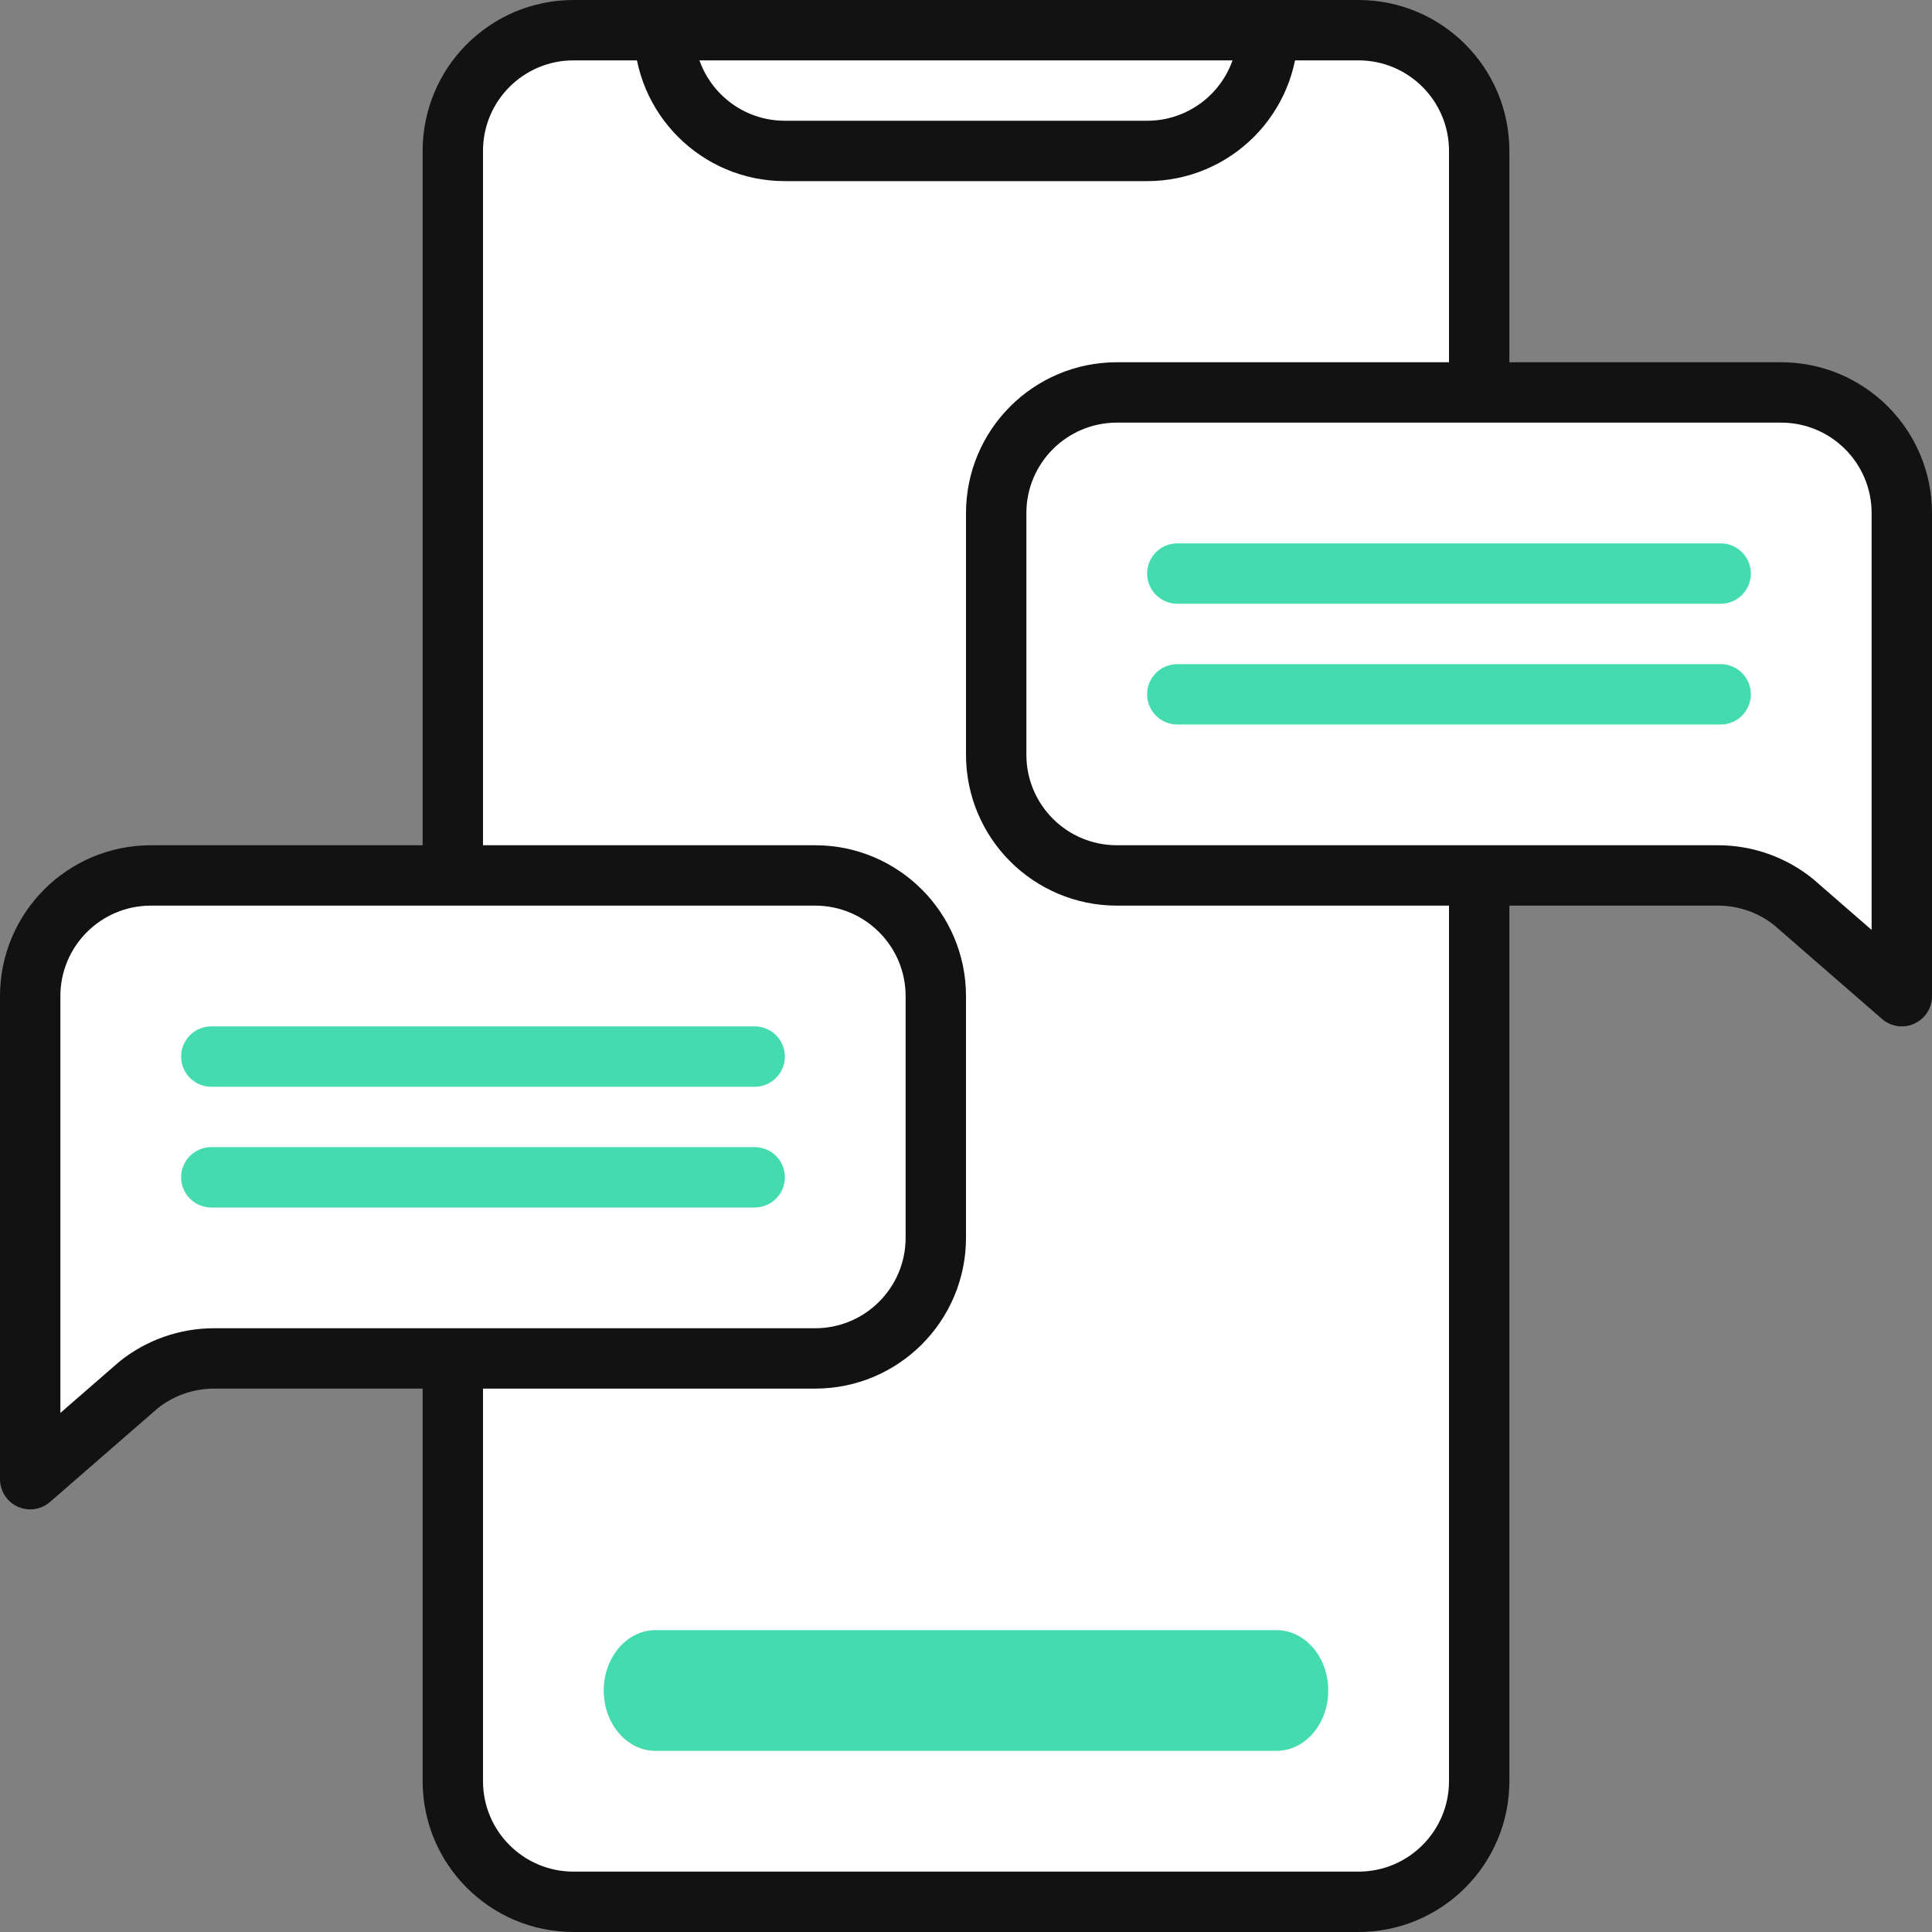
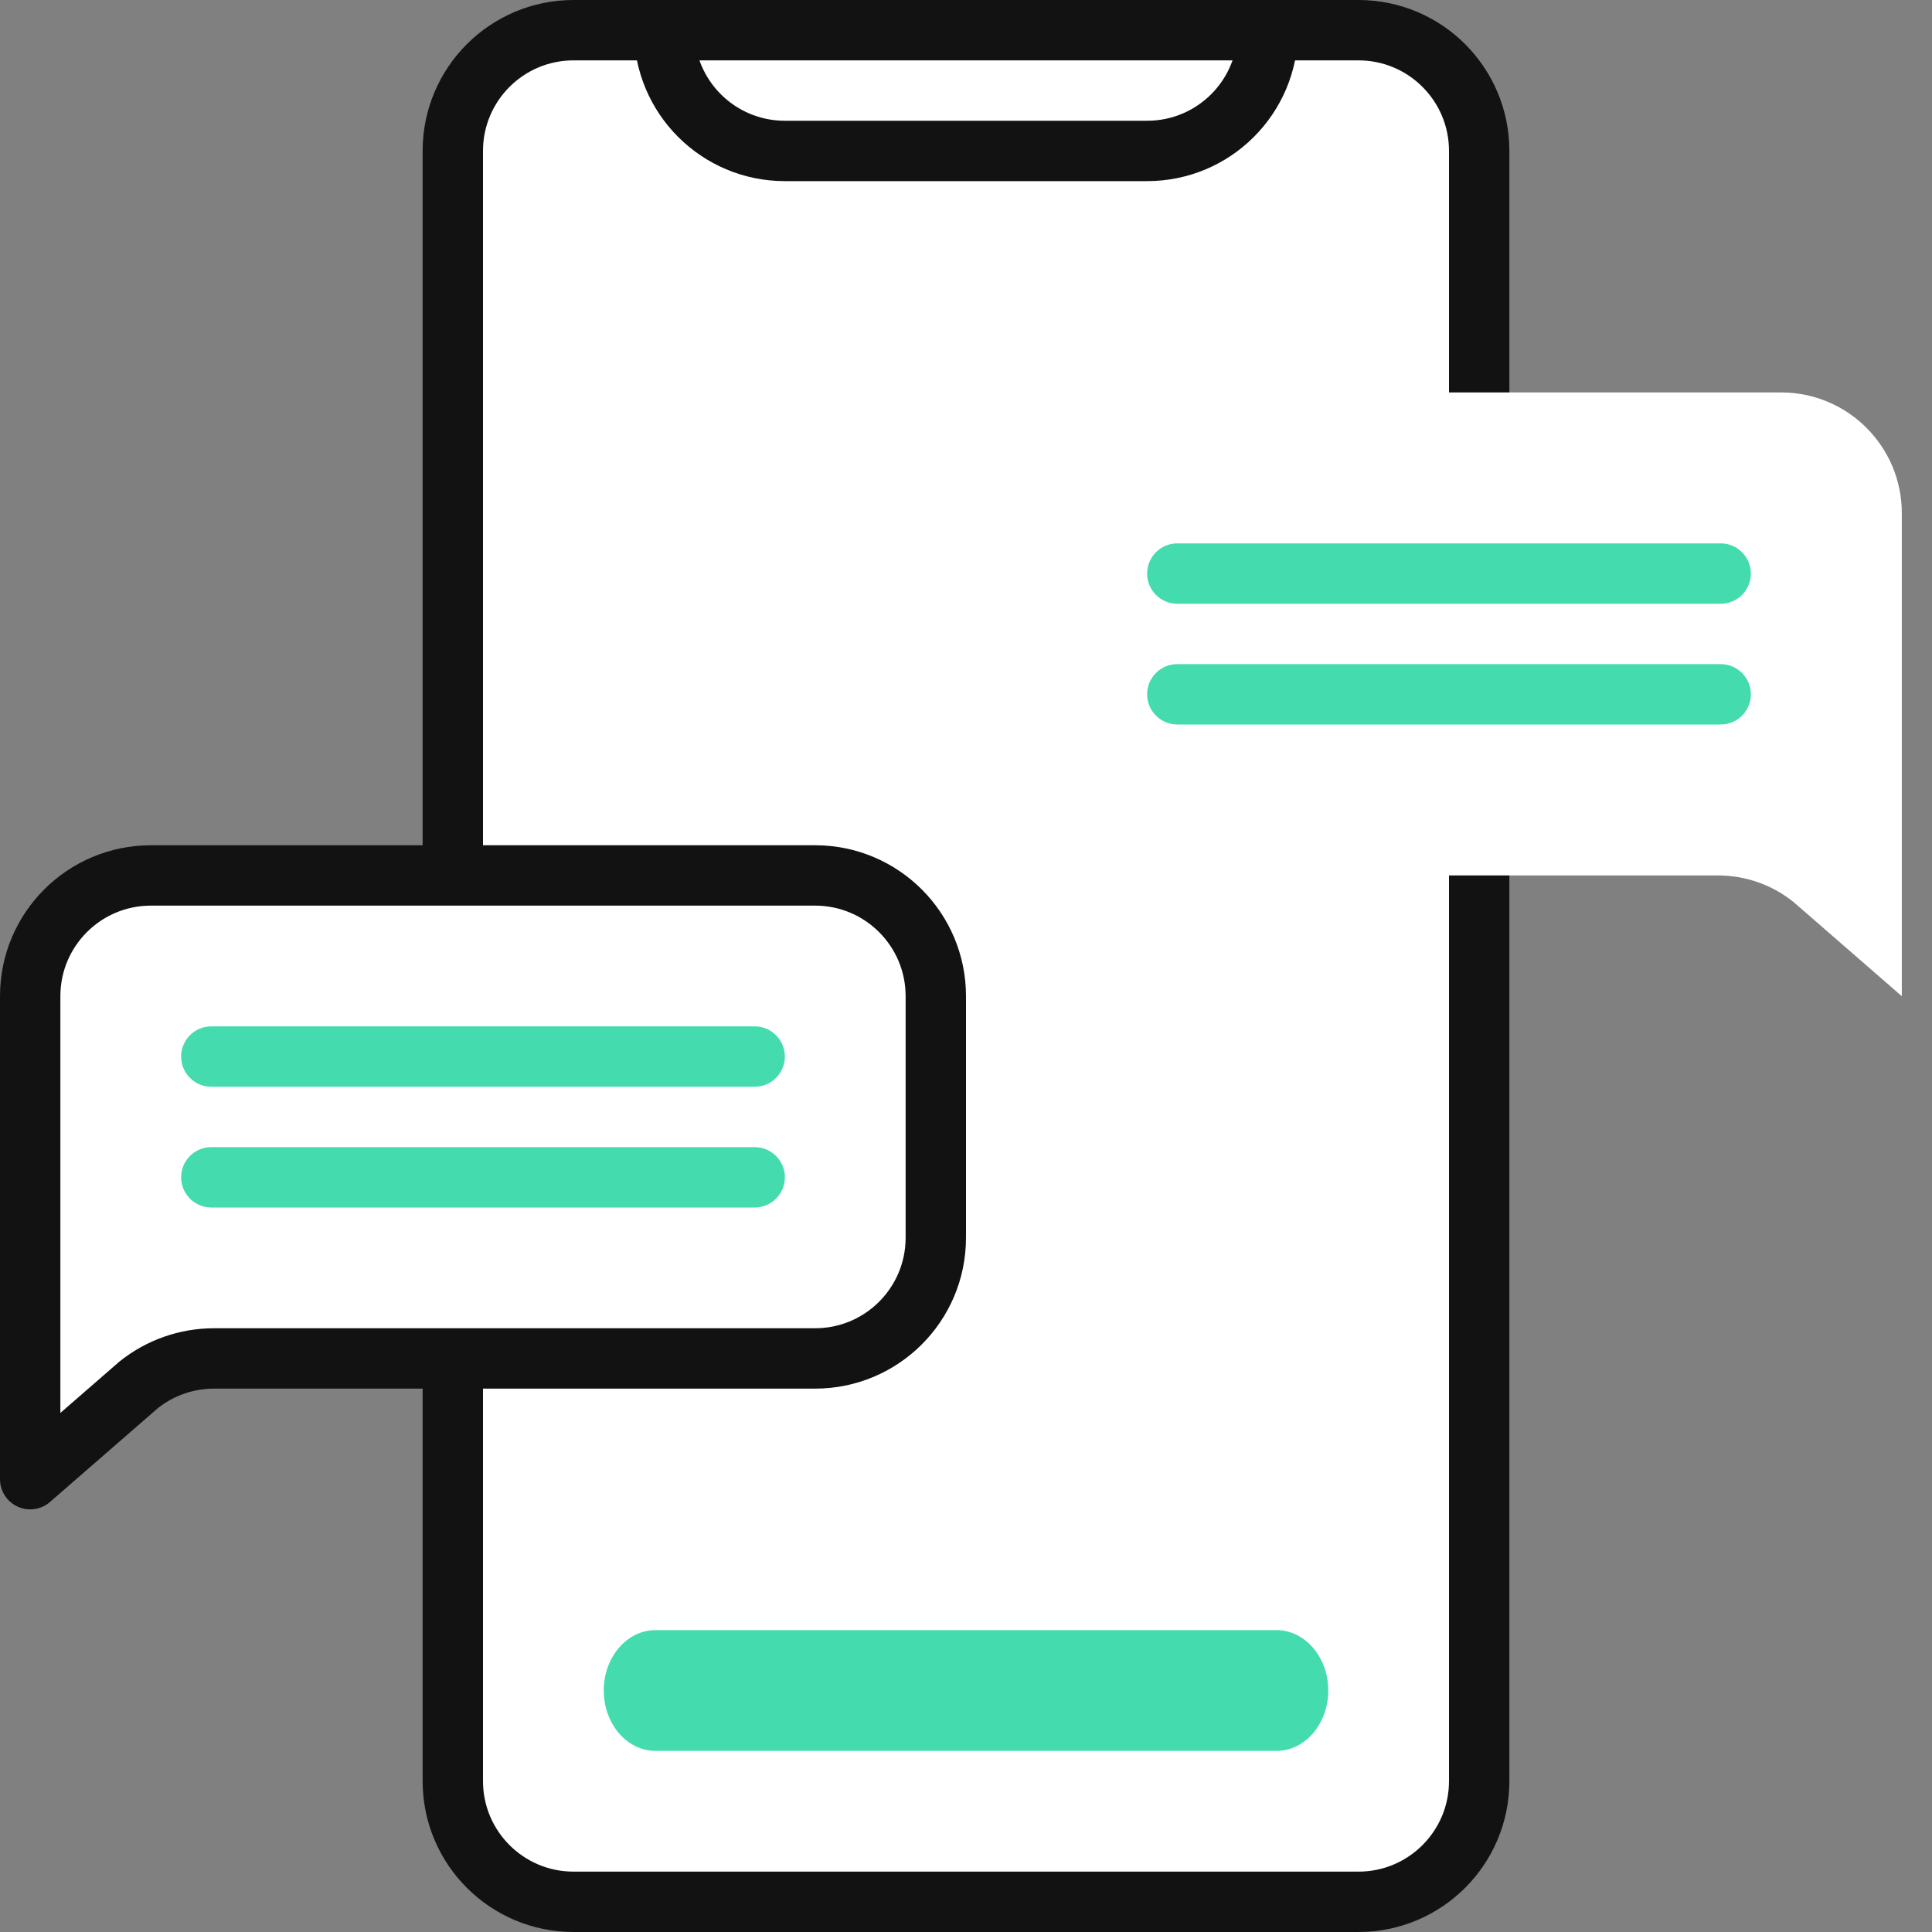
<svg xmlns="http://www.w3.org/2000/svg" fill="none" height="32" viewBox="0 0 32 32" width="32">
  <rect x="0" y="0" width="32" height="32" fill="#808080" stroke="none" />
  <path d="m24.5 2.5v27c0 1.105-.895 2-2 2h-13c-1.105 0-2-.895-2-2v-27c0-1.105.895-2 2-2h1.5 10 1.5c1.105 0 2 .895 2 2z" fill="#fff" />
  <path d="m11 .5h-1.5c-1.105 0-2 .895-2 2v27c0 1.105.895 2 2 2h13c1.105 0 2-.895 2-2v-27c0-1.105-.895-2-2-2h-1.5m-10 0h10m-10 0c0 1.105.895 2 2 2h6c1.105 0 2-.895 2-2" stroke="#121212" stroke-linecap="round" stroke-linejoin="round" />
  <path d="m16.5 8.5c0-1.105.895-2 2-2h11c1.105 0 2 .895 2 2v8l-1.796-1.562c-.355-.284-.795-.438-1.249-.438h-9.955c-1.105 0-2-.895-2-2z" fill="#fff" />
  <path d="m15.5 16.5c0-1.105-.895-2-2-2h-11c-1.105 0-2 .895-2 2v8l1.796-1.562c.355-.284.795-.438 1.249-.438h9.955c1.105 0 2-.895 2-2z" fill="#fff" />
-   <path d="m16.5 8.5c0-1.105.895-2 2-2h11c1.105 0 2 .895 2 2v8l-1.796-1.562c-.355-.284-.795-.438-1.249-.438h-9.955c-1.105 0-2-.895-2-2z" stroke="#121212" stroke-linejoin="round" />
  <path d="m15.5 16.5c0-1.105-.895-2-2-2h-11c-1.105 0-2 .895-2 2v8l1.796-1.562c.355-.284.795-.438 1.249-.438h9.955c1.105 0 2-.895 2-2z" stroke="#121212" stroke-linejoin="round" />
  <g fill="#44dbae">
    <path d="m10 28c0-.552.384-1 .857-1h10.286c.473 0 .857.448.857 1s-.384 1-.857 1h-10.286c-.473 0-.857-.448-.857-1z" />
    <path d="m29 9.5c0-.276-.224-.5-.5-.5h-9c-.276 0-.5.224-.5.5s.224.5.5.5h9c.276 0 .5-.224.5-.5z" />
    <path d="m29 11.5c0-.276-.224-.5-.5-.5h-9c-.276 0-.5.224-.5.5s.224.5.5.5h9c.276 0 .5-.224.5-.5z" />
-     <path d="m3 17.5c0-.276.224-.5.5-.5h9c.276 0 .5.224.5.5s-.224.5-.5.5h-9c-.276 0-.5-.224-.5-.5z" />
+     <path d="m3 17.5c0-.276.224-.5.5-.5h9c.276 0 .5.224.5.5s-.224.5-.5.5h-9c-.276 0-.5-.224-.5-.5" />
    <path d="m3 19.5c0-.276.224-.5.5-.5h9c.276 0 .5.224.5.5s-.224.5-.5.5h-9c-.276 0-.5-.224-.5-.5z" />
  </g>
</svg>